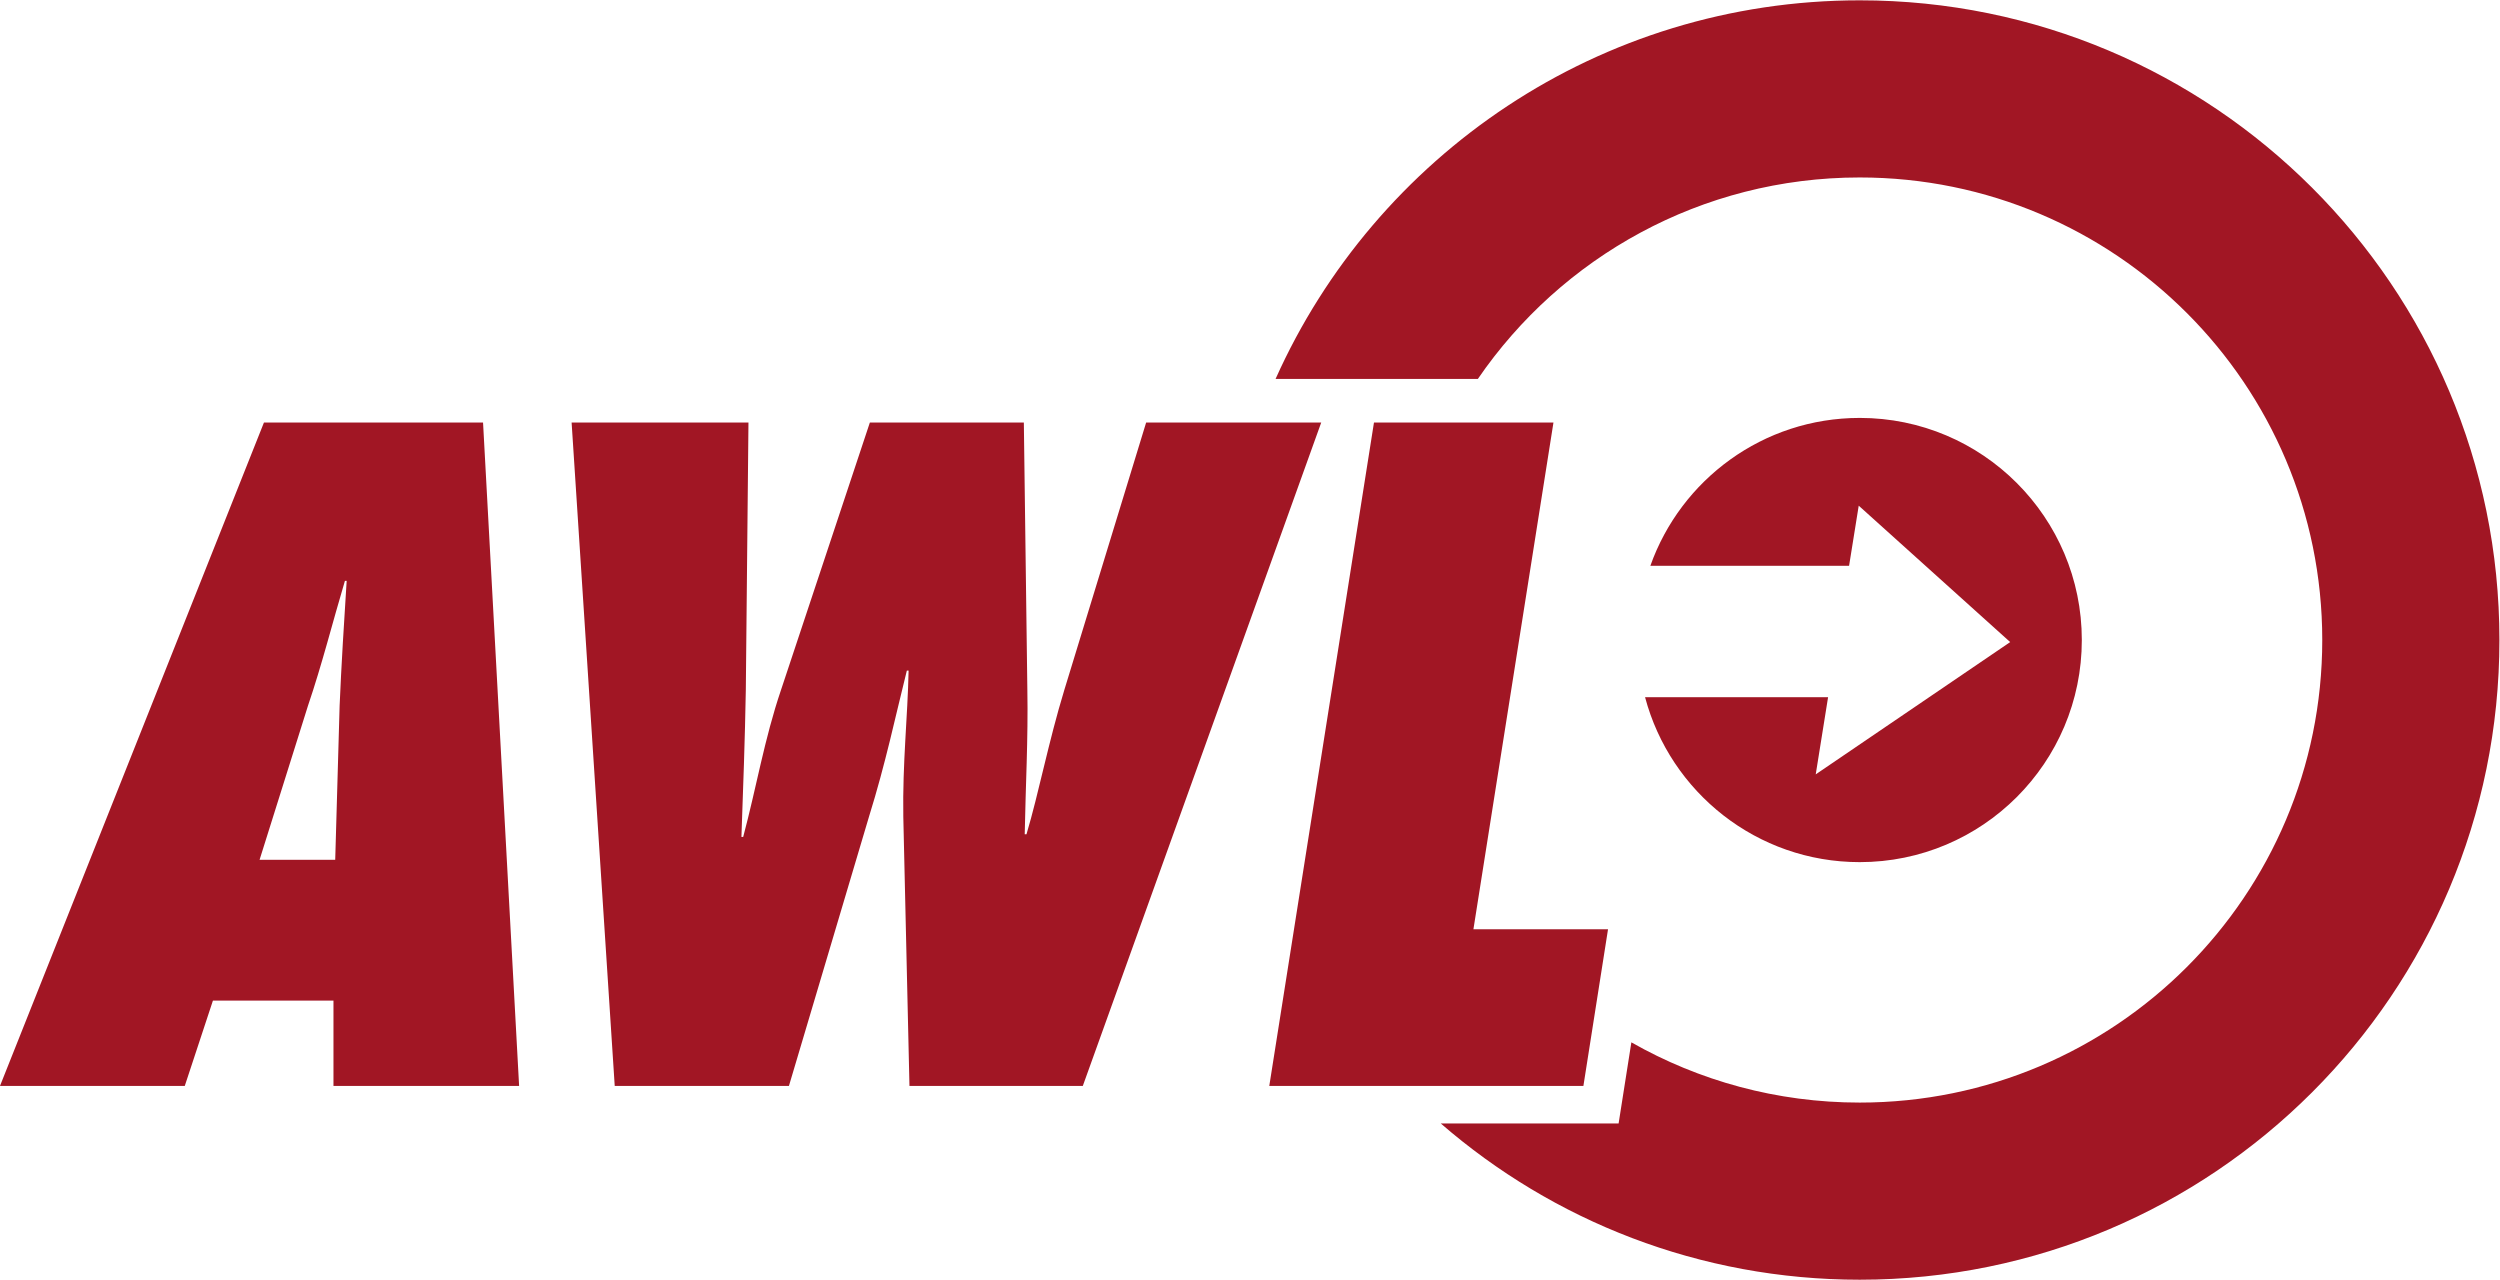
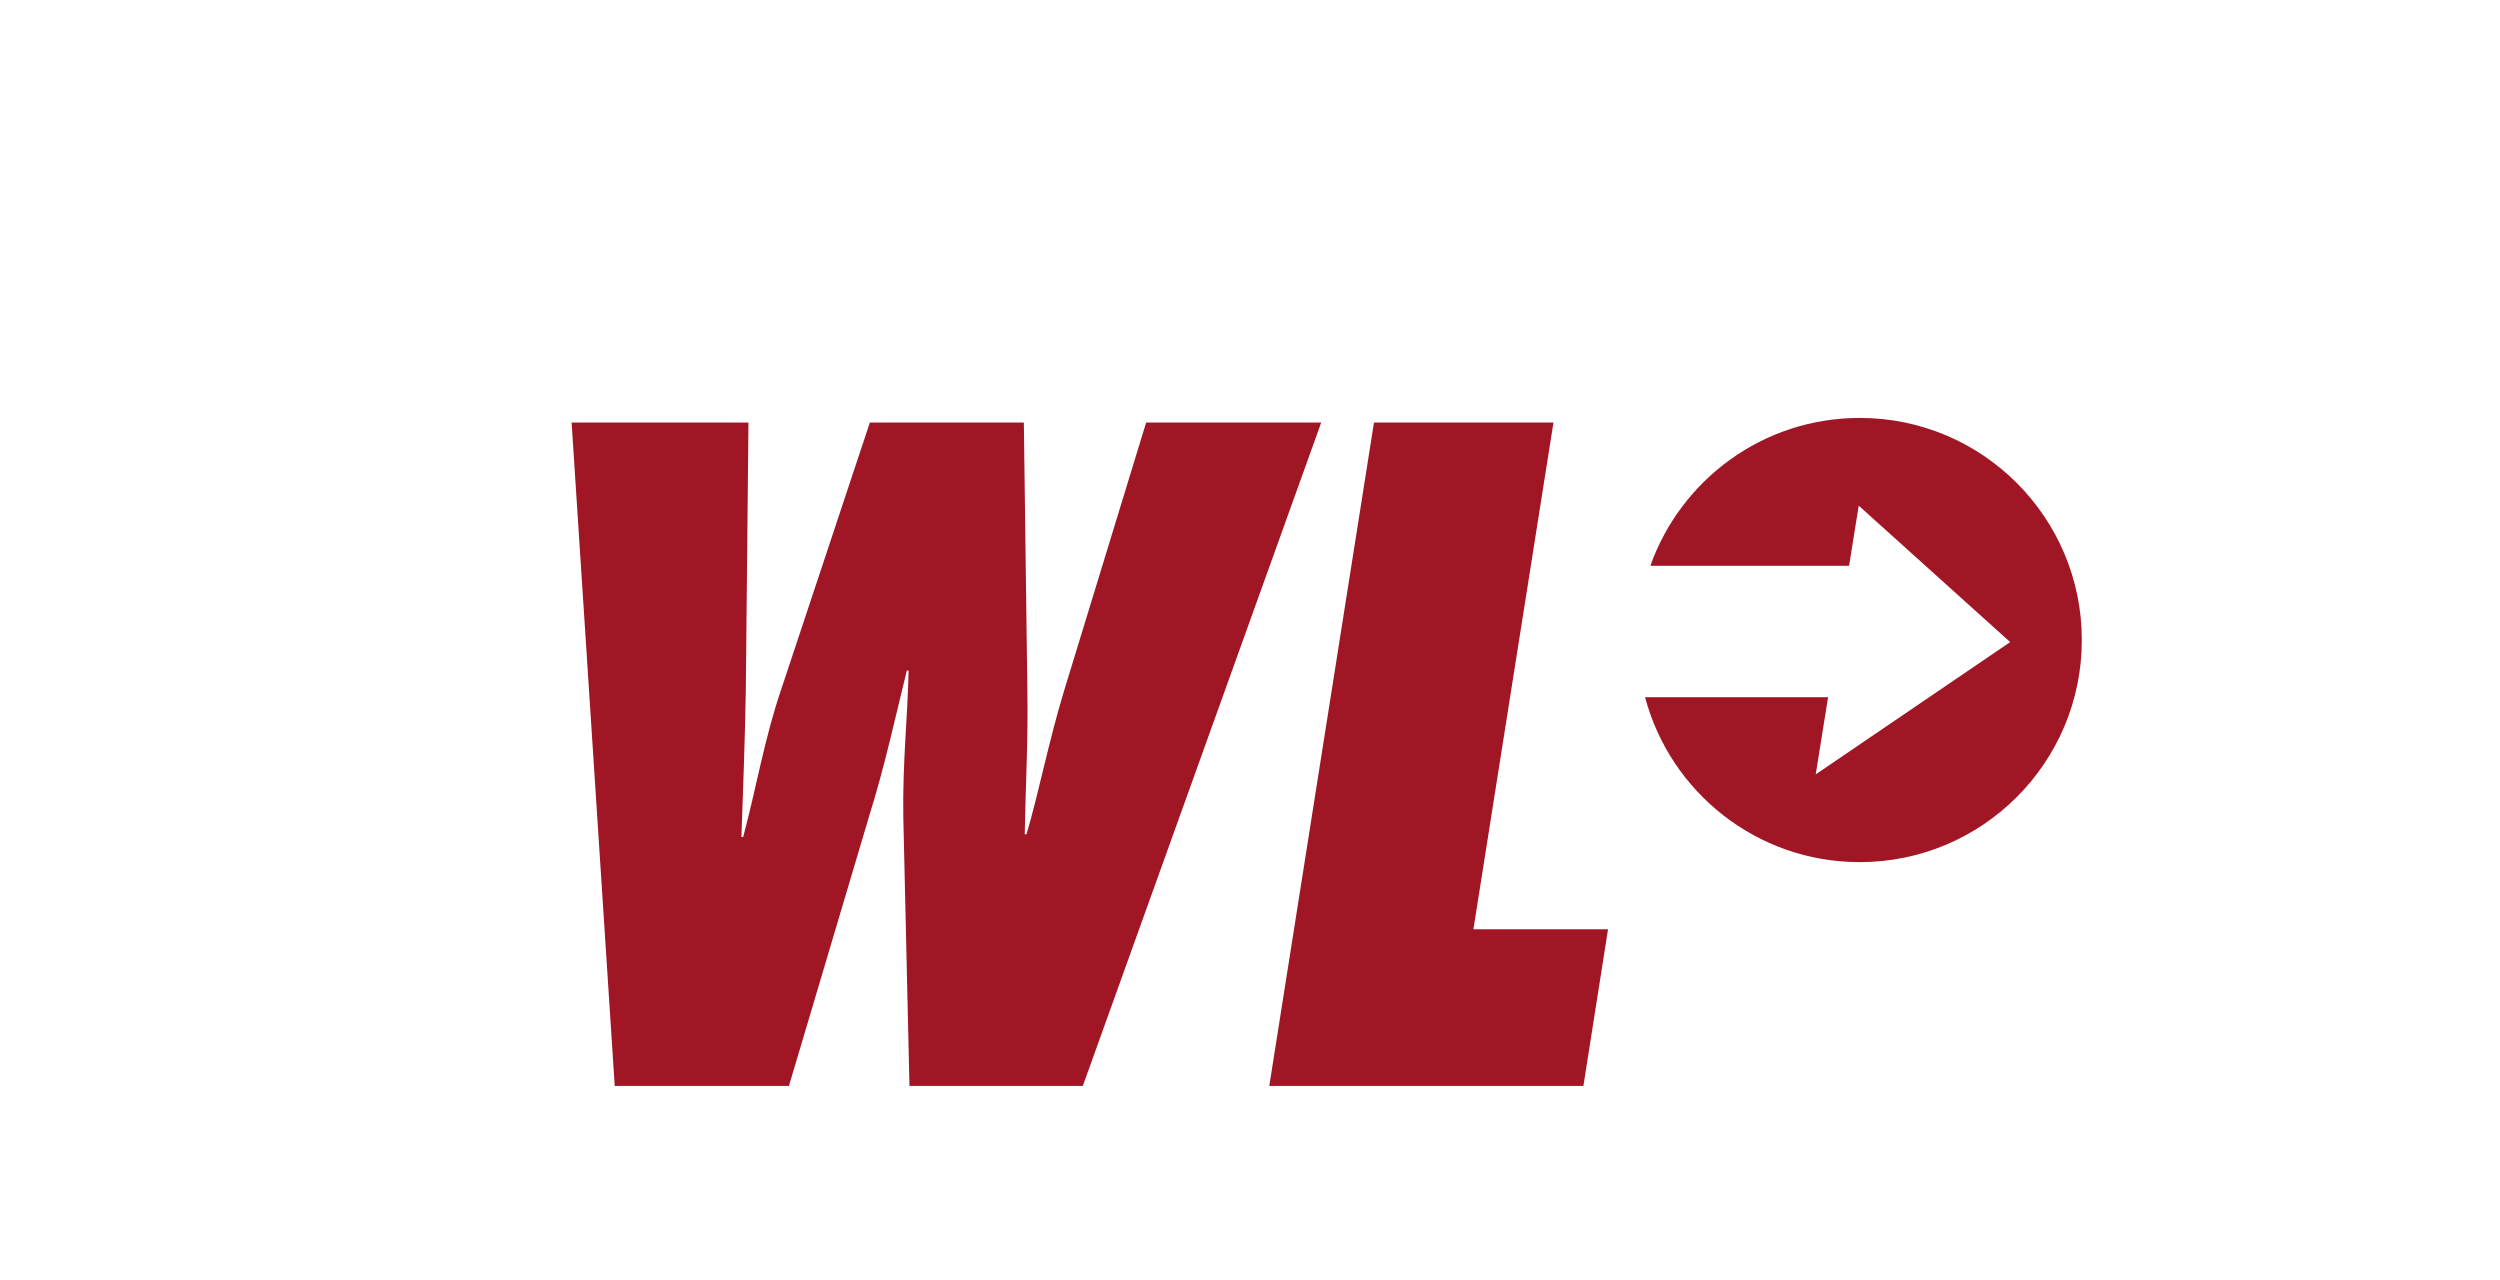
<svg xmlns="http://www.w3.org/2000/svg" xml:space="preserve" id="svg2" width="334.84" height="171.4" version="1.1" viewBox="0 0 334.84 171.4">
  <g id="g10" transform="matrix(1.333 0 0 -1.333 0 171.4)">
    <g id="g12" transform="scale(.1)">
      <path id="path14" d="M1868.58 865.906c-97.1 0-179.65-62.019-210.35-148.582h199.67l9.69 60.406 152.18-137.062-195.38-132.922 12.41 77.527h-183.88c25.36-95.398 112.28-165.703 215.66-165.703 123.25 0 223.17 99.903 223.17 223.176 0 123.242-99.92 223.16-223.17 223.16" style="fill:#a11624;fill-opacity:1;fill-rule:nonzero;stroke:none" />
-       <path id="path16" d="m336.82 421.918 4.418 154.715c1.77 41.562 4.438 83.984 7.086 125.539h-1.765c-12.379-41.555-22.996-83.977-37.133-125.539l-48.613-154.715Zm-1.757-227.188v85.739h-121.11L185.66 194.73H0l265.219 666.563h220.133l36.23-666.563H335.063" style="fill:#a11624;fill-opacity:1;fill-rule:nonzero;stroke:none" />
      <path id="path18" d="m913.801 194.73-6.184 270.504c-.879 53.938 4.43 100.793 5.313 146.758h-1.77c-11.492-45.965-21.219-92.82-38.019-146.758L792.703 194.73H617.656l-43.32 666.563h177.695l-2.652-268.734c-.871-49.508-2.641-98.141-4.406-147.645h1.765c13.242 49.504 21.211 98.137 37.996 147.645l89.289 268.734h154.707l3.53-268.734c.89-48.633-1.77-96.368-2.65-145h1.77c12.38 41.554 22.11 92.832 38.02 145l82.22 268.734h175.91L1087.98 194.73H913.801" style="fill:#a11624;fill-opacity:1;fill-rule:nonzero;stroke:none" />
      <path id="path20" d="m1275.34 194.73 105.19 666.563h180.34l-80.43-509.199h135.25l-24.74-157.364h-315.61" style="fill:#a11624;fill-opacity:1;fill-rule:nonzero;stroke:none" />
-       <path id="path22" d="M1868.59 1285.49c-261.53 0-486.56-156.21-586.93-380.4h203.26c83.73 122.21 224.33 202.42 383.67 202.42 256.67 0 464.75-208.08 464.75-464.764 0-256.691-208.08-464.766-464.75-464.766-83.44 0-161.74 22.008-229.44 60.52l-12.82-81.52h-178.66C1560.44 59.18 1707.61 0 1868.59 0c354.98 0 642.75 287.758 642.75 642.746 0 354.981-287.77 642.744-642.75 642.744" style="fill:#a11624;fill-opacity:1;fill-rule:nonzero;stroke:none" />
    </g>
  </g>
</svg>